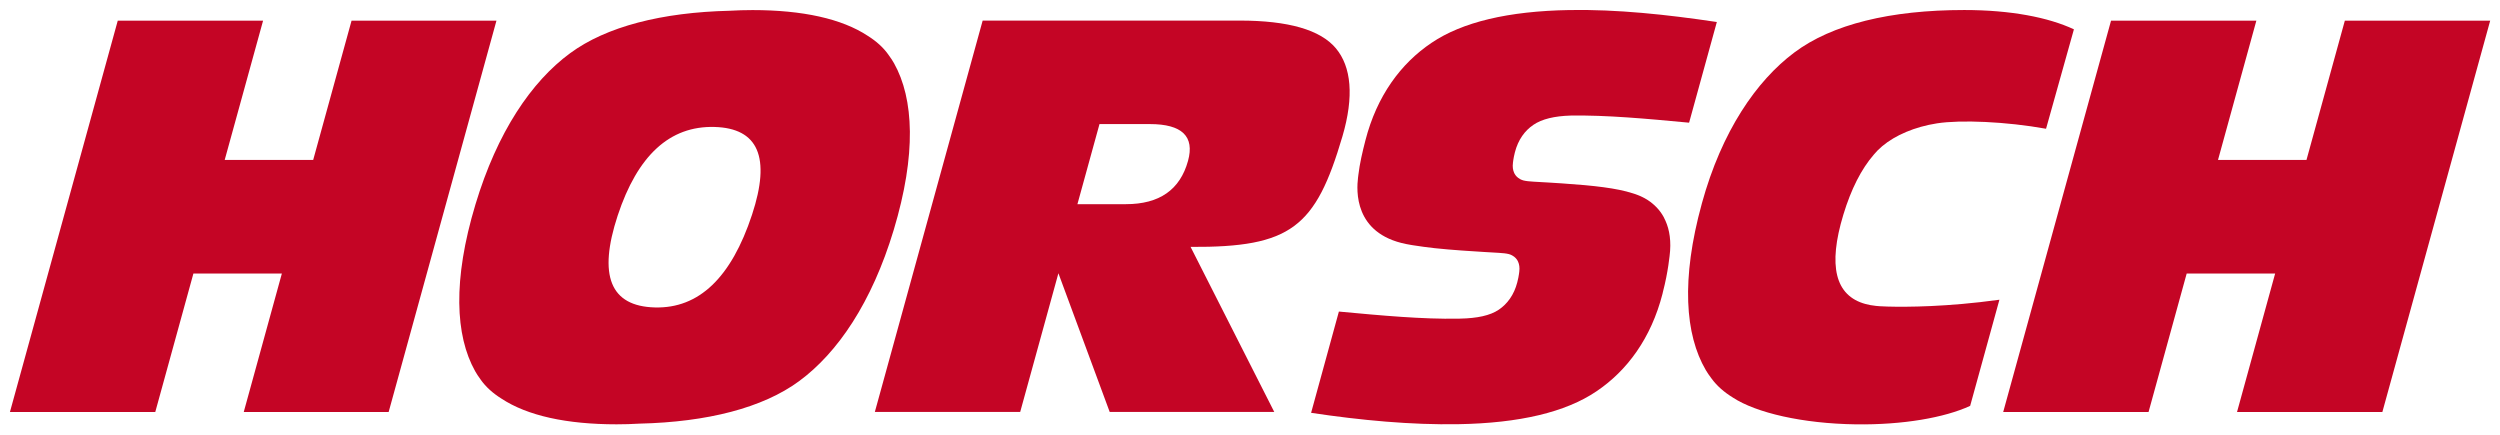
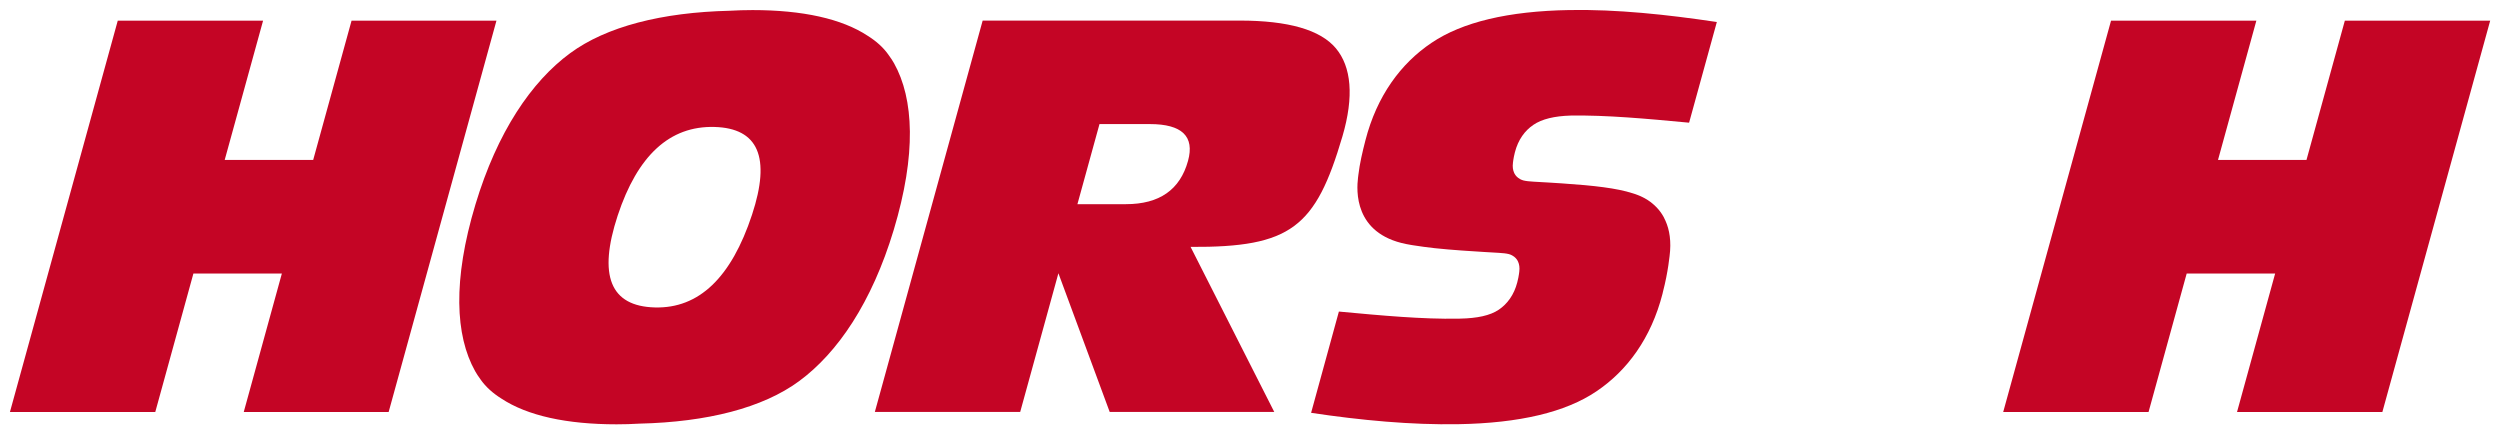
<svg xmlns="http://www.w3.org/2000/svg" width="892.913" height="155.197" id="svg18724" xml:space="preserve">
  <defs id="defs18728" />
  <g transform="matrix(1.25,0,0,-1.25,-231.541,1089.439)" id="g18732">
    <g transform="matrix(1.032,0,0,1.032,-3.086,-21.018)" id="g19391">
      <g id="g19377">
        <g transform="matrix(4.325,0,0,4.325,269.195,820.619)" id="g18778" style="fill:#c40525;fill-opacity:1">
          <path d="m 0,0 -5.665,0 2.457,8.914 -9.303,0 -6.903,-25.053 9.304,0 2.441,8.863 5.663,0 -2.44,-8.863 9.276,0 6.902,25.053 -9.276,0 L 0,0 z" id="path18780" style="fill:#c40525;fill-opacity:1;fill-rule:nonzero;stroke:none" />
        </g>
        <g transform="matrix(4.325,0,0,4.325,617.004,862.112)" id="g18790" style="fill:#c40525;fill-opacity:1">
          <path d="m 0,0 c -3.912,-0.067 -6.855,-0.768 -8.827,-2.1 -1.969,-1.321 -3.502,-3.404 -4.232,-6.244 -0.187,-0.73 -0.365,-1.474 -0.453,-2.225 -0.002,-0.017 -0.005,-0.042 -0.008,-0.069 -0.004,-0.029 -0.009,-0.06 -0.012,-0.089 l 0,-0.008 c -0.096,-0.794 -0.278,-3.57 3.074,-4.243 0.105,-0.021 0.206,-0.039 0.311,-0.057 0.048,-0.008 0.096,-0.017 0.145,-0.024 0.458,-0.071 0.916,-0.135 1.378,-0.185 0.569,-0.061 1.145,-0.108 1.718,-0.149 0.102,-0.008 0.206,-0.014 0.308,-0.021 0.053,-0.004 0.106,-0.007 0.159,-0.01 0.311,-0.02 0.623,-0.042 0.934,-0.061 0.824,-0.06 1.274,-0.05 1.625,-0.137 0.058,-0.014 0.072,-0.022 0.105,-0.034 0.027,-0.011 0.056,-0.024 0.088,-0.041 0.005,-0.003 0.013,-0.006 0.018,-0.009 0.045,-0.023 0.087,-0.051 0.129,-0.082 0.148,-0.114 0.223,-0.245 0.258,-0.331 0.07,-0.158 0.107,-0.365 0.072,-0.637 -0.005,-0.051 -0.014,-0.105 -0.022,-0.162 -0.019,-0.128 -0.048,-0.293 -0.097,-0.473 -0.002,-0.013 -0.005,-0.025 -0.008,-0.038 -0.205,-0.798 -0.633,-1.382 -1.185,-1.754 -0.553,-0.374 -1.379,-0.549 -2.477,-0.571 -0.037,-10e-4 -0.074,-0.002 -0.109,-0.003 -2.308,-0.039 -4.858,0.195 -7.649,0.455 l -1.779,-6.483 c 3.2,-0.479 6.406,-0.78 9.435,-0.727 3.912,0.068 6.857,0.768 8.828,2.101 1.968,1.322 3.502,3.403 4.232,6.244 0.01,0.045 0.02,0.09 0.03,0.133 0.168,0.646 0.276,1.232 0.344,1.686 0.029,0.204 0.058,0.399 0.077,0.577 0.126,0.967 -0.005,1.708 -0.257,2.273 -0.126,0.305 -0.391,0.77 -0.916,1.175 -0.005,0.006 -0.009,0.01 -0.015,0.015 -0.131,0.099 -0.28,0.194 -0.445,0.282 -0.018,0.01 -0.037,0.02 -0.055,0.028 -0.008,0.006 -0.015,0.009 -0.024,0.013 -0.11,0.057 -0.213,0.1 -0.298,0.133 -0.114,0.046 -0.231,0.087 -0.358,0.124 -1.003,0.322 -2.436,0.493 -4.539,0.633 l -0.823,0.052 c -0.826,0.059 -1.273,0.048 -1.624,0.135 -0.058,0.015 -0.075,0.023 -0.106,0.035 -0.027,0.011 -0.056,0.023 -0.083,0.038 -0.003,0.001 -0.005,0.002 -0.007,0.002 -0.005,0.004 -0.01,0.006 -0.015,0.009 -0.047,0.025 -0.089,0.051 -0.128,0.083 -0.15,0.114 -0.223,0.244 -0.259,0.33 -0.071,0.159 -0.108,0.367 -0.072,0.638 0.005,0.05 0.012,0.105 0.021,0.162 0.02,0.128 0.048,0.292 0.096,0.473 0.003,0.012 0.006,0.025 0.009,0.037 0.206,0.798 0.633,1.383 1.186,1.754 0.537,0.365 1.335,0.562 2.388,0.592 C 2.373,-6.72 4.9,-6.952 7.66,-7.211 l 0.014,0.042 1.764,6.403 C 6.236,-0.288 3.033,0.054 0,0" id="path18792" style="fill:#c40525;fill-opacity:1;fill-rule:nonzero;stroke:none" />
        </g>
        <g transform="matrix(4.325,0,0,4.325,390.701,805.461)" id="g18794" style="fill:#c40525;fill-opacity:1">
          <path d="m 0,0 c -1.33,-4.035 -3.403,-6.015 -6.22,-5.94 -2.854,0.074 -3.647,2.035 -2.382,5.88 1.273,3.856 3.335,5.749 6.19,5.674 C 0.405,5.54 1.21,3.669 0,0 m 9.09,9.691 c -0.099,0.175 -0.209,0.343 -0.33,0.503 -0.012,0.018 -0.023,0.035 -0.035,0.052 -0.323,0.456 -0.766,0.855 -1.315,1.2 -1.664,1.099 -4.181,1.65 -7.377,1.65 -0.495,0 -0.984,-0.015 -1.467,-0.043 -4.344,-0.103 -7.894,-1.01 -10.216,-2.72 -2.467,-1.811 -4.661,-5.039 -6.058,-9.683 -1.459,-4.841 -1.293,-8.397 -0.021,-10.667 0.099,-0.175 0.209,-0.343 0.33,-0.505 0.012,-0.016 0.022,-0.034 0.034,-0.051 0.324,-0.455 0.765,-0.854 1.315,-1.199 1.664,-1.1 4.182,-1.65 7.377,-1.65 0.497,0 0.985,0.015 1.468,0.044 4.343,0.102 7.893,1.009 10.216,2.719 2.467,1.811 4.659,5.038 6.059,9.683 1.458,4.842 1.291,8.396 0.02,10.667" id="path18796" style="fill:#c40525;fill-opacity:1;fill-rule:nonzero;stroke:none" />
        </g>
        <g transform="matrix(4.325,0,0,4.325,511.408,820.344)" id="g18798" style="fill:#c40525;fill-opacity:1">
          <path d="m 0,0 c -0.51,-1.848 -1.833,-2.77 -3.973,-2.77 l -3.107,0 1.413,5.127 3.226,0 C -0.382,2.356 0.432,1.57 0,0 M 9.466,7.208 C 8.477,8.39 6.425,8.983 3.308,8.983 l -16.454,0 -6.902,-25.053 9.305,0 2.446,8.878 3.283,-8.878 10.535,0 -5.357,10.565 c 6.434,-0.038 8.005,1.246 9.72,7.071 0.755,2.567 0.57,4.462 -0.418,5.642" id="path18800" style="fill:#c40525;fill-opacity:1;fill-rule:nonzero;stroke:none" />
        </g>
        <g transform="matrix(4.325,0,0,4.325,821.083,820.619)" id="g18802" style="fill:#c40525;fill-opacity:1">
          <path d="m 0,0 -5.664,0 2.455,8.914 -9.303,0 -6.904,-25.053 9.305,0 2.441,8.863 5.663,0 -2.44,-8.863 9.304,0 6.903,25.053 -9.305,0 L 0,0 z" id="path18804" style="fill:#c40525;fill-opacity:1;fill-rule:nonzero;stroke:none" />
        </g>
        <g transform="matrix(4.325,0,0,4.325,705.11,780.014)" id="g18806" style="fill:#c40525;fill-opacity:1">
-           <path d="M 0,0 C -0.116,0 -0.219,0.01 -0.304,0.013 -0.455,0.016 -0.6,0.027 -0.737,0.042 -0.75,0.043 -0.758,0.043 -0.758,0.043 l 0,0.001 c -0.235,0.025 -0.457,0.064 -0.659,0.12 -1.94,0.53 -2.413,2.436 -1.417,5.718 0.498,1.64 1.149,2.921 1.954,3.849 0.147,0.179 0.317,0.352 0.511,0.515 0.006,0.005 0.014,0.013 0.022,0.02 0.84,0.705 2.083,1.241 3.508,1.463 1.506,0.236 4.431,0.114 6.981,-0.346 l 1.784,6.365 c -1.643,0.77 -4.059,1.236 -7.021,1.236 -4.717,0 -8.467,-0.909 -10.882,-2.723 -2.416,-1.807 -4.641,-5.027 -5.915,-9.66 L -11.897,6.58 c -1.33,-4.832 -1.072,-8.381 0.257,-10.647 0.103,-0.174 0.217,-0.342 0.342,-0.504 0.013,-0.016 0.023,-0.033 0.036,-0.05 0.334,-0.455 0.786,-0.853 1.344,-1.197 0.003,-0.002 0.006,-0.003 0.008,-0.006 1.495,-0.978 4.457,-1.669 7.876,-1.716 3.015,-0.041 5.685,0.429 7.316,1.182 l 0.003,0.007 1.871,6.787 C 7.14,0.434 7.123,0.433 7.107,0.431 3.82,-0.021 1.22,-0.034 0,0" id="path18808" style="fill:#c40525;fill-opacity:1;fill-rule:nonzero;stroke:none" />
-         </g>
+           </g>
      </g>
    </g>
  </g>
</svg>